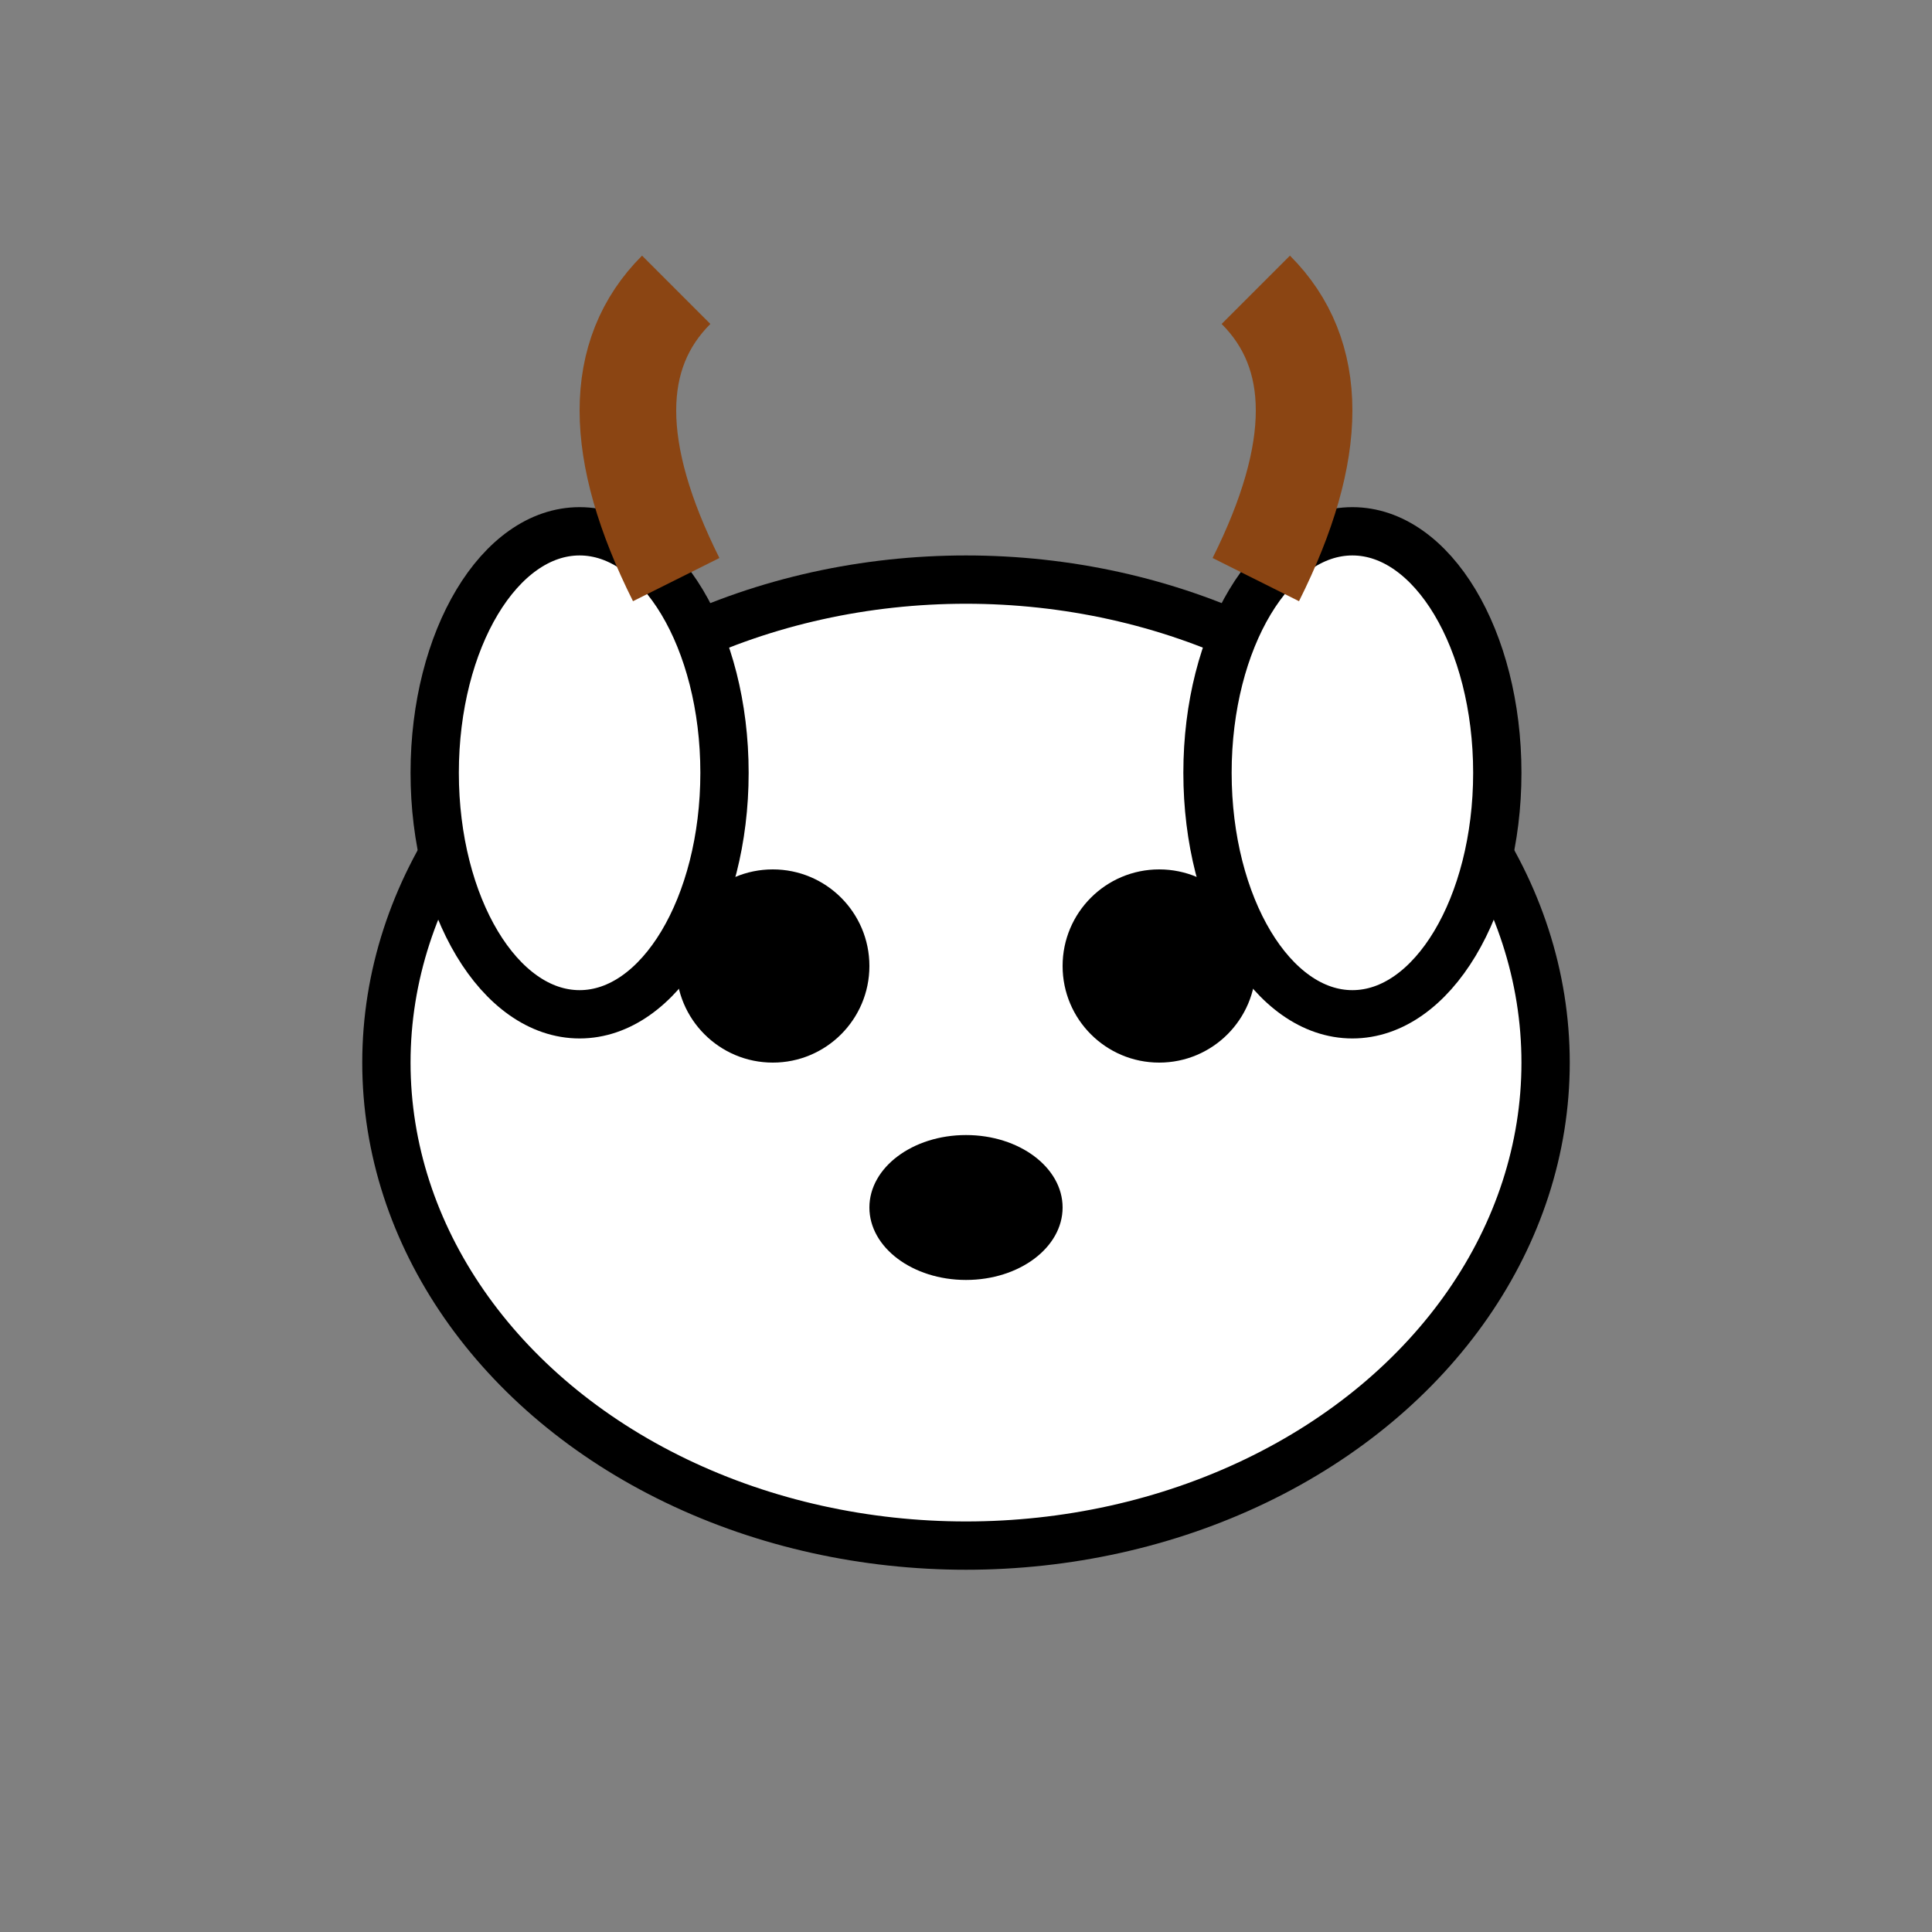
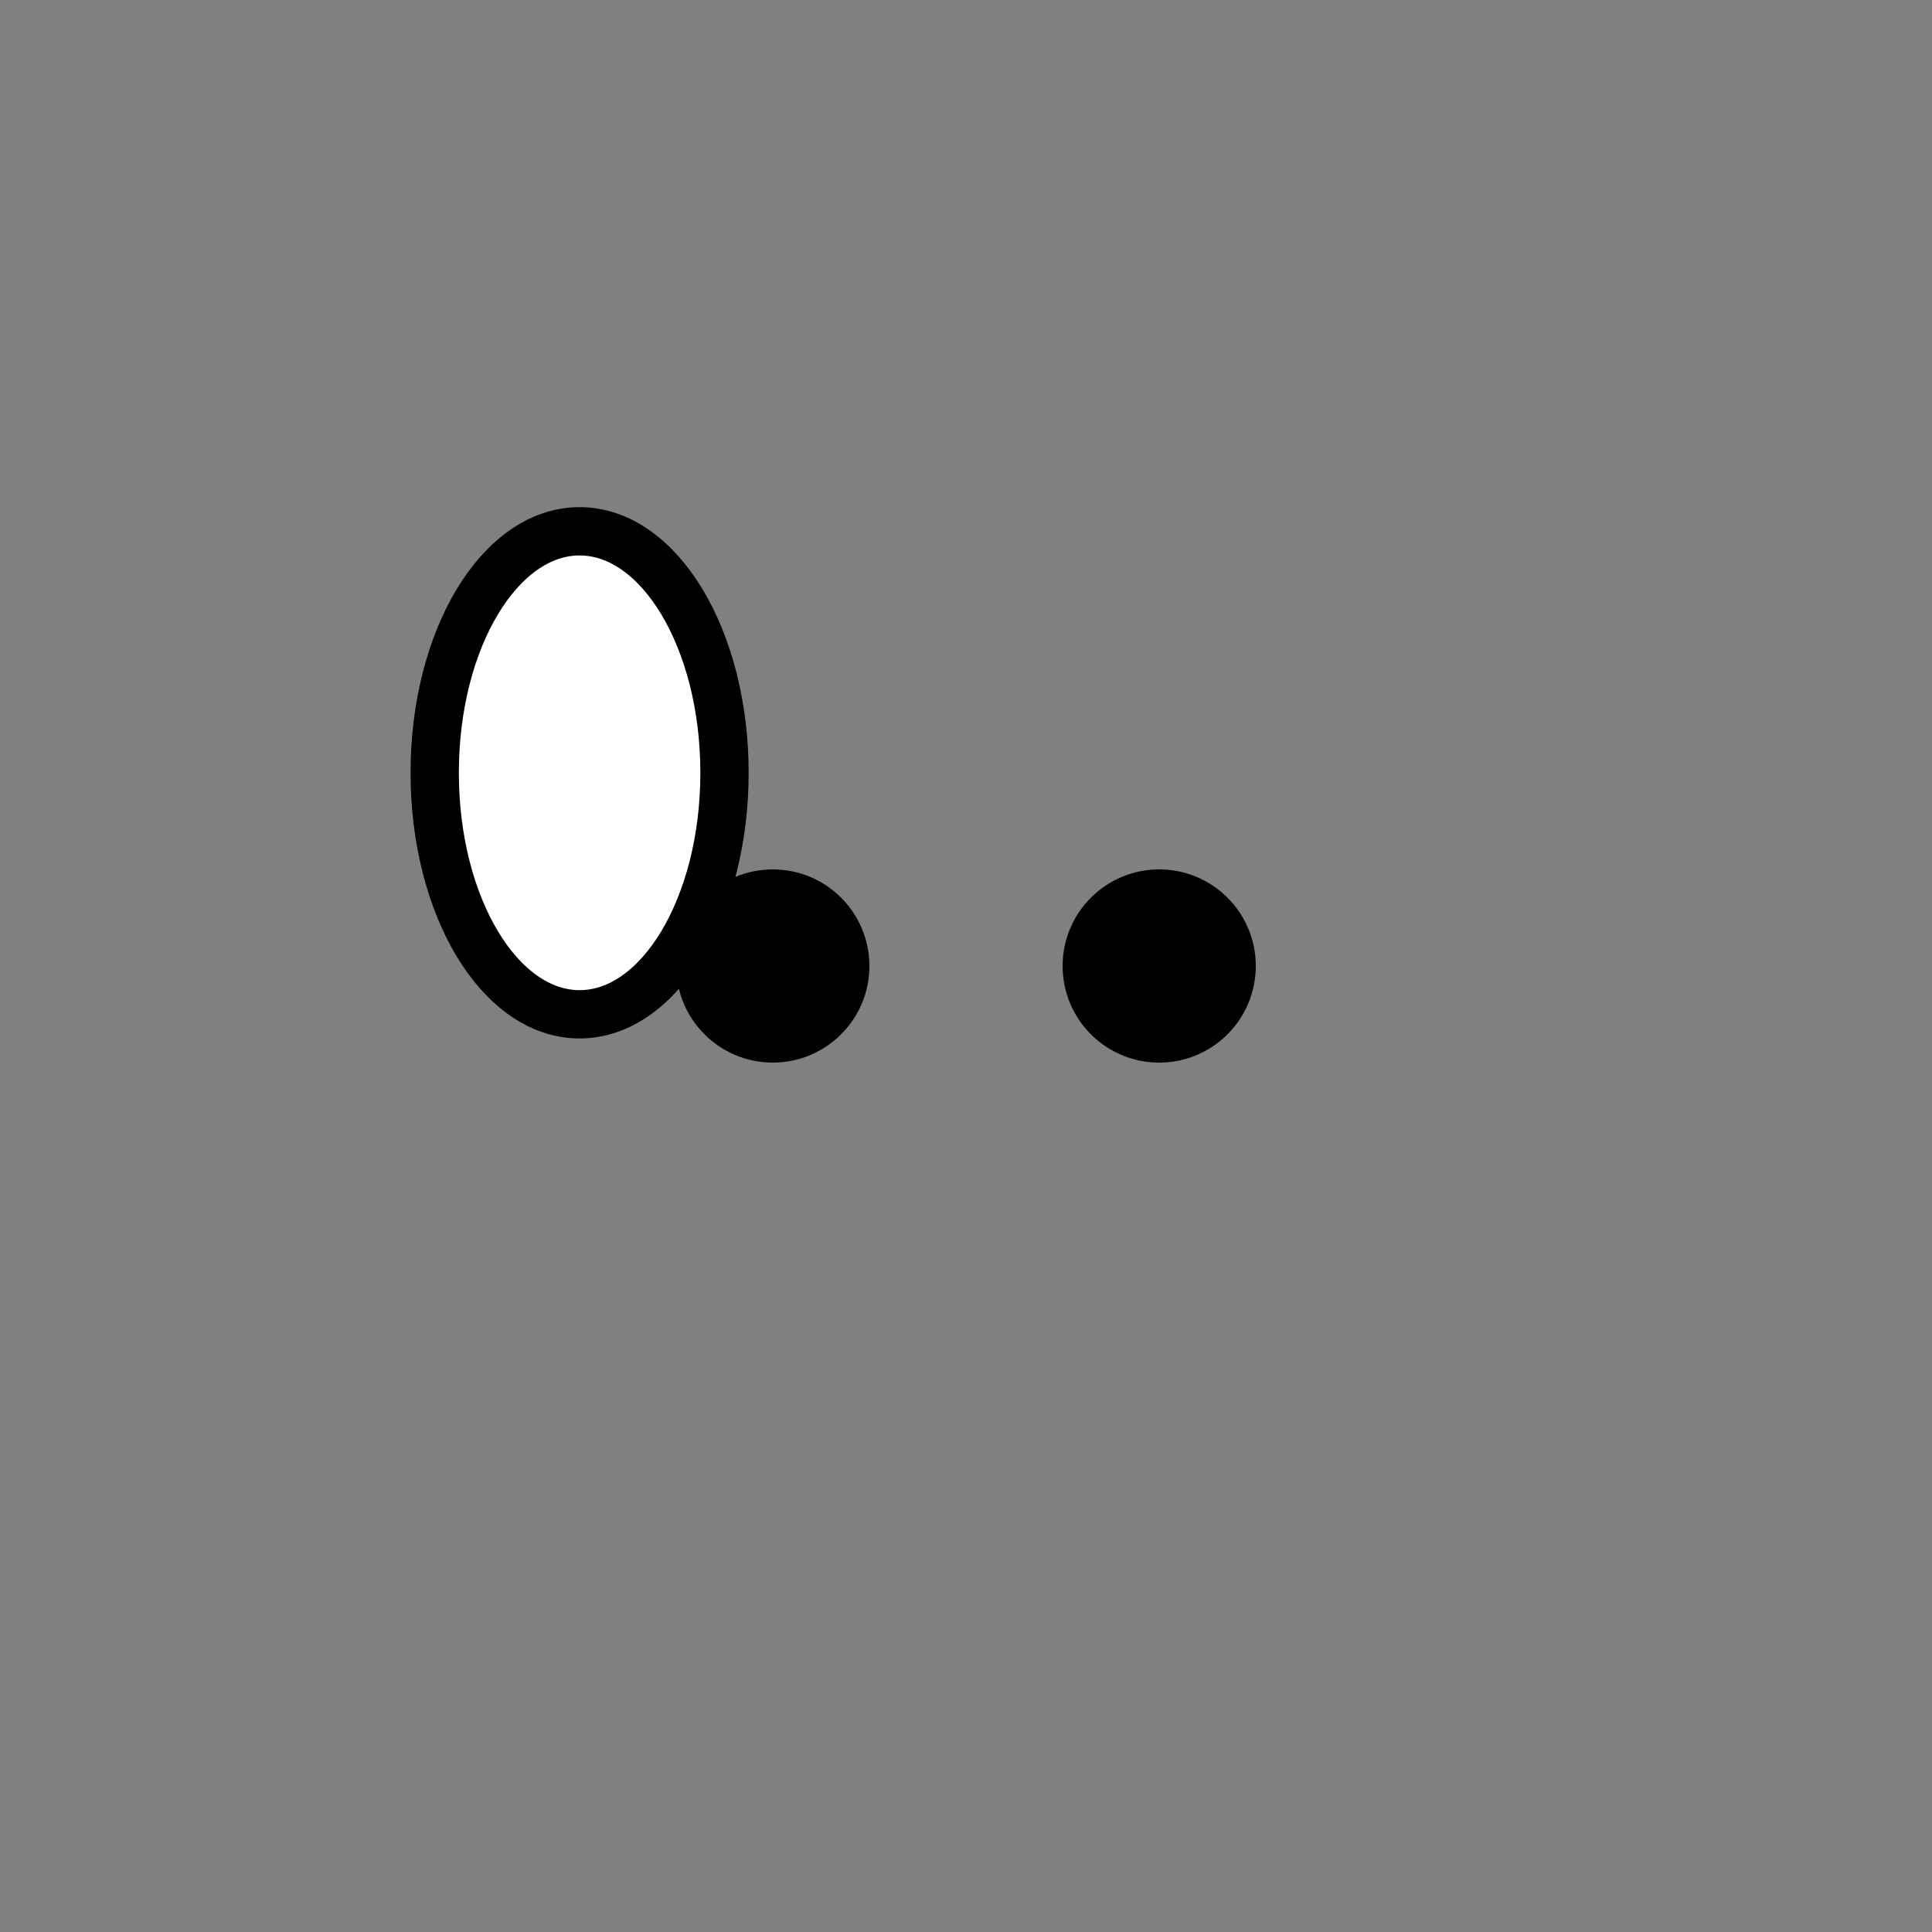
<svg xmlns="http://www.w3.org/2000/svg" width="40" height="40" viewBox="0 0 40 40">
  <rect x="0" y="0" width="40" height="40" fill="#808080" stroke="none" />
-   <ellipse cx="20" cy="22" rx="12" ry="10" fill="white" stroke="#000" stroke-width="1" />
  <ellipse cx="12" cy="16" rx="3" ry="5" fill="white" stroke="#000" stroke-width="1" />
-   <ellipse cx="28" cy="16" rx="3" ry="5" fill="white" stroke="#000" stroke-width="1" />
  <circle cx="16" cy="20" r="2" fill="#000" />
  <circle cx="24" cy="20" r="2" fill="#000" />
-   <ellipse cx="20" cy="25" rx="2" ry="1.5" fill="#000" />
-   <path d="M 14 12 Q 12 8 14 6" stroke="#8B4513" stroke-width="2" fill="none" />
-   <path d="M 26 12 Q 28 8 26 6" stroke="#8B4513" stroke-width="2" fill="none" />
</svg>